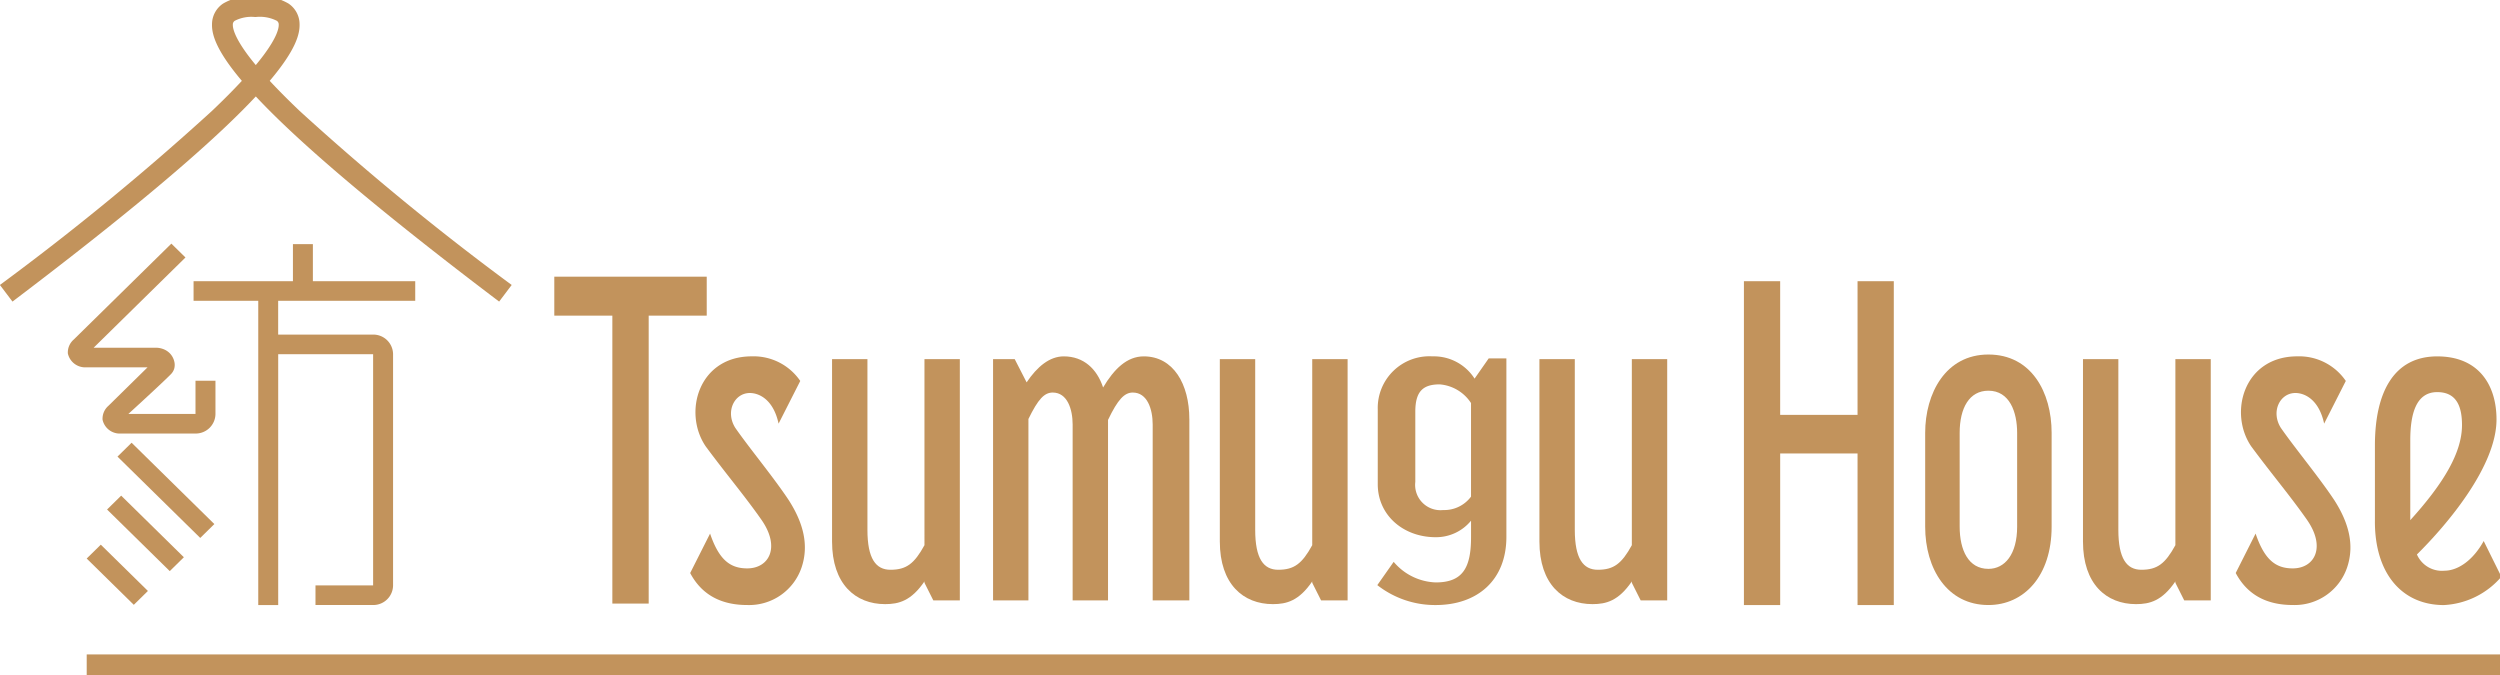
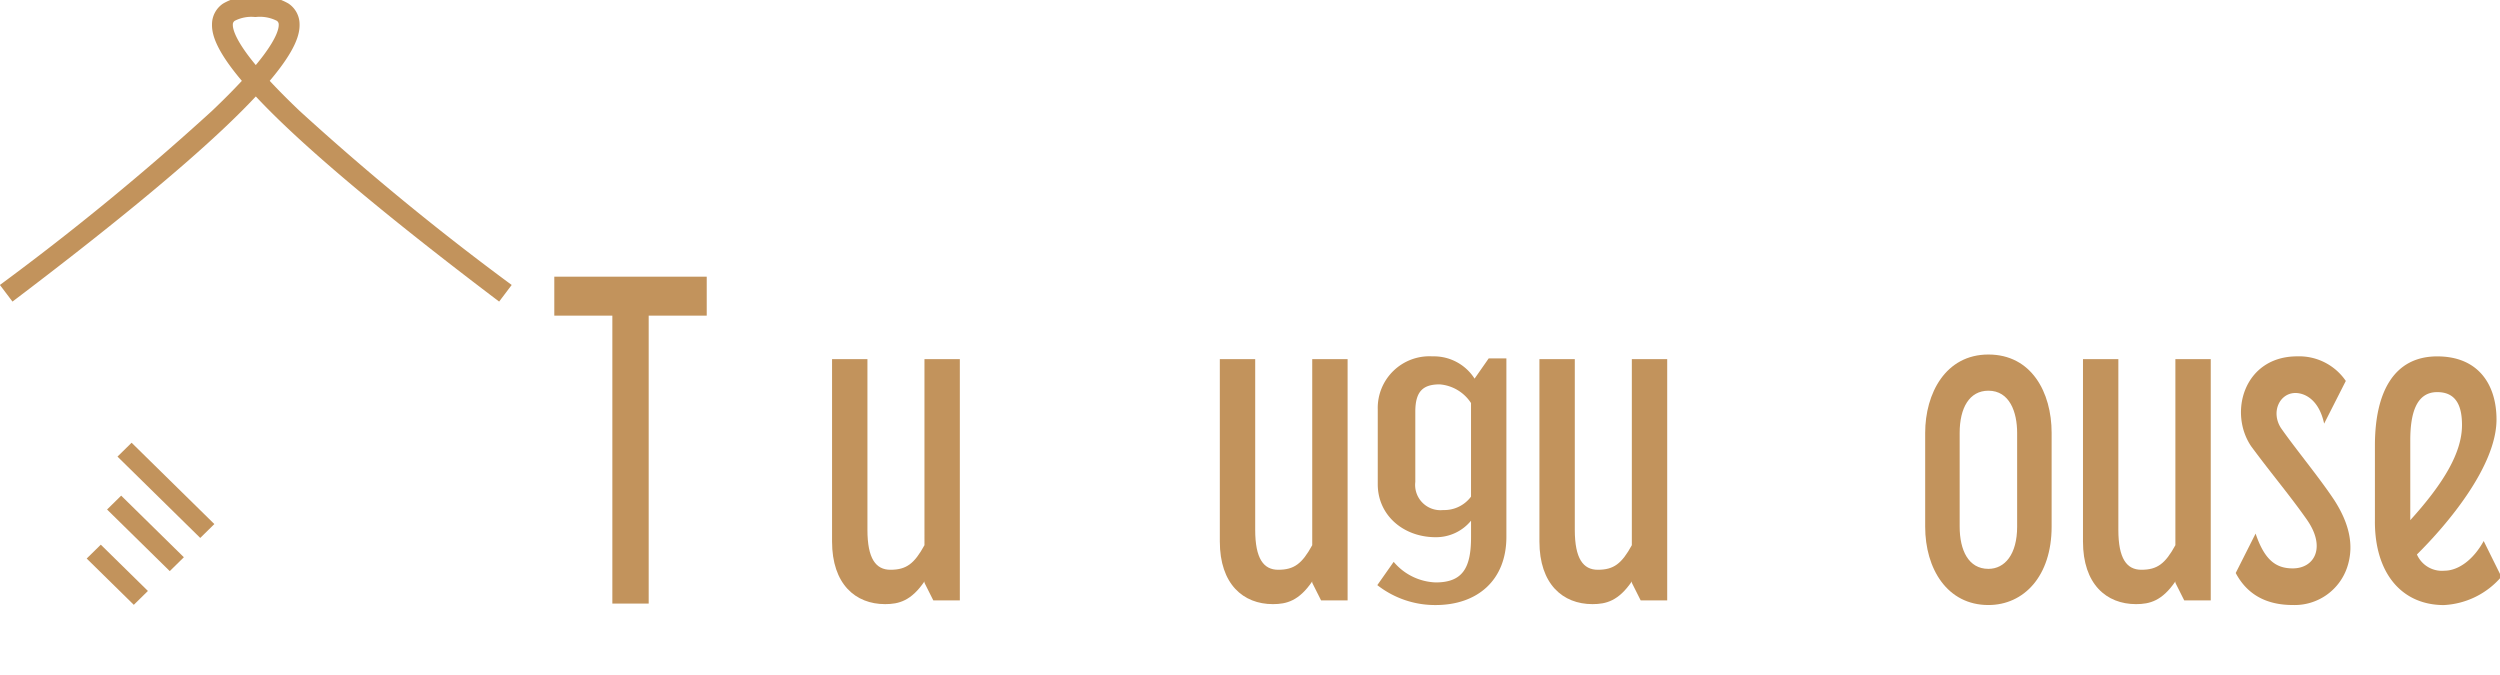
<svg xmlns="http://www.w3.org/2000/svg" width="300" height="81" viewBox="0 0 300 81">
  <defs>
    <clipPath id="a">
      <rect width="300" height="81" fill="none" />
    </clipPath>
  </defs>
  <g transform="translate(0 -0.575)">
    <path d="M68.518,26.037v4.675H61.553V65.265H57.193V30.713H50.227V26.037Z" transform="translate(16.289 7.739)" fill="#c2935c" />
    <g transform="translate(0 0.575)">
      <g clip-path="url(#a)">
-         <path d="M62.531,58.908l2.387-4.732c1.061,3.118,2.388,4.176,4.457,4.176,2.6,0,4.032-2.505,1.7-5.845-2.069-2.951-4.085-5.289-6.683-8.8-2.759-4.064-.849-10.8,5.518-10.8A6.777,6.777,0,0,1,75.74,35.86l-2.6,5.121c-.637-2.95-2.388-3.675-3.449-3.675-1.857,0-2.971,2.228-1.751,4.176,1.7,2.45,4.616,5.957,6.42,8.685,1.751,2.727,2.44,5.4,1.538,8.072a6.647,6.647,0,0,1-6.524,4.509c-3.13,0-5.465-1.226-6.844-3.841" transform="translate(20.291 9.855)" fill="#c2935c" />
        <path d="M86.474,33.164h4.244V62.113H87.535L86.474,60v-.167c-1.592,2.337-3.077,2.728-4.722,2.728-3.555,0-6.367-2.394-6.367-7.517V33.164H79.63V53.651c0,3.451,1.008,4.787,2.759,4.787,1.91,0,2.865-.723,4.085-2.95Z" transform="translate(24.462 9.934)" fill="#c2935c" />
-         <path d="M113.527,40.425V62.191h-4.4v-21.1c0-1.837-.637-3.841-2.388-3.841-1.008,0-1.8.835-2.971,3.285V62.191H99.522v-21.1c0-1.837-.637-3.841-2.388-3.841-1.008,0-1.75.78-2.918,3.173V62.191H89.972V33.244h2.6L94,36.027c1.273-1.892,2.759-3.118,4.456-3.118,2.388,0,3.979,1.5,4.722,3.73,1.327-2.227,2.865-3.73,4.881-3.73,3.555,0,5.465,3.34,5.465,7.516" transform="translate(29.195 9.855)" fill="#c2935c" />
        <path d="M121.606,33.164h4.244V62.113h-3.183L121.606,60v-.167c-1.592,2.337-3.077,2.728-4.722,2.728-3.555,0-6.367-2.394-6.367-7.517V33.164h4.245V53.651c0,3.451,1.008,4.787,2.759,4.787,1.91,0,2.865-.723,4.085-2.95Z" transform="translate(35.862 9.934)" fill="#c2935c" />
        <path d="M138.153,33.152h2.122V54.571c0,5.222-3.5,8.179-8.489,8.179a11.234,11.234,0,0,1-7-2.39l1.963-2.793a6.906,6.906,0,0,0,5.04,2.469c3.236,0,4.244-1.74,4.244-5.425V52.627a5.433,5.433,0,0,1-4.244,1.983c-3.873,0-6.95-2.631-6.95-6.356V39.266a6.2,6.2,0,0,1,6.577-6.357,5.789,5.789,0,0,1,5.041,2.672ZM136.03,49.742V38.509a4.953,4.953,0,0,0-3.759-2.239c-2.016,0-2.926.85-2.926,3.28v8.421a3.036,3.036,0,0,0,3.343,3.379,4,4,0,0,0,3.342-1.608" transform="translate(40.492 9.855)" fill="#c2935c" />
        <path d="M150.562,33.164h4.244V62.113h-3.183L150.562,60v-.167c-1.592,2.337-3.078,2.728-4.722,2.728-3.555,0-6.367-2.394-6.367-7.517V33.164h4.245V53.651c0,3.451,1.008,4.787,2.758,4.787,1.911,0,2.866-.723,4.086-2.95Z" transform="translate(45.258 9.934)" fill="#c2935c" />
-         <path d="M171.636,26.037h4.35V64.9h-4.35V46.709h-9.285V64.9H158V26.037h4.35V42.078h9.285Z" transform="translate(51.27 7.708)" fill="#c2935c" />
        <path d="M174.422,53.394V42.148c0-4.732,2.441-9.408,7.587-9.408s7.587,4.509,7.587,9.408V53.394c0,5.957-3.342,9.408-7.587,9.408-4.934,0-7.587-4.341-7.587-9.408m11.036,0V42.148c0-2.505-.9-5.066-3.449-5.066-2.281,0-3.448,2.059-3.448,5.066V53.394c0,2.84,1.061,5.067,3.448,5.067,1.963,0,3.449-1.726,3.449-5.067" transform="translate(56.599 9.802)" fill="#c2935c" />
        <path d="M199.807,33.164h4.244V62.113h-3.183L199.807,60v-.167c-1.591,2.337-3.077,2.728-4.722,2.728-3.555,0-6.366-2.394-6.366-7.517V33.164h4.244V53.651c0,3.451,1.008,4.787,2.759,4.787,1.91,0,2.865-.723,4.085-2.95Z" transform="translate(61.239 9.934)" fill="#c2935c" />
        <path d="M202.556,58.908l2.388-4.732c1.061,3.118,2.387,4.176,4.456,4.176,2.6,0,4.032-2.505,1.7-5.845-2.069-2.951-4.085-5.289-6.683-8.8-2.759-4.064-.849-10.8,5.518-10.8a6.777,6.777,0,0,1,5.834,2.951l-2.6,5.121c-.637-2.95-2.387-3.675-3.448-3.675-1.858,0-2.972,2.228-1.752,4.176,1.7,2.45,4.616,5.957,6.42,8.685,1.751,2.727,2.44,5.4,1.538,8.072a6.646,6.646,0,0,1-6.524,4.509c-3.13,0-5.464-1.226-6.844-3.841" transform="translate(65.728 9.855)" fill="#c2935c" />
        <path d="M215.169,52.728V43.6c0-6.4,2.281-10.689,7.481-10.689,4.987,0,7.11,3.451,7.11,7.571,0,5.623-5.943,12.638-9.55,16.2A3.27,3.27,0,0,0,223.5,58.63c1.7,0,3.5-1.336,4.722-3.563l2.122,4.286a9.718,9.718,0,0,1-6.9,3.4c-4.987,0-8.277-3.73-8.277-10.021m4.245-.167c4.032-4.454,6.207-8.129,6.207-11.412,0-2.117-.583-3.954-2.971-3.954-2.547,0-3.236,2.617-3.236,5.791Z" transform="translate(69.821 9.855)" fill="#c2935c" />
        <path d="M59.714,36.325C48.362,27.736,39.733,20.652,34.066,15.268c-1.388-1.319-2.561-2.5-3.551-3.56-.99,1.06-2.163,2.241-3.551,3.56C21.3,20.652,12.667,27.736,1.315,36.325L-.193,34.331A316.072,316.072,0,0,0,25.241,13.456q2.054-1.951,3.6-3.619c-3.17-3.749-3.609-5.631-3.582-6.792A2.988,2.988,0,0,1,26.6.557a6.79,6.79,0,0,1,3.915-.882A6.791,6.791,0,0,1,34.43.557a2.988,2.988,0,0,1,1.337,2.487c.027,1.161-.412,3.042-3.582,6.792q1.546,1.665,3.6,3.619A316.078,316.078,0,0,0,61.222,34.331ZM30.4,2.175a4.362,4.362,0,0,0-2.389.444.515.515,0,0,0-.252.483c-.01.441.213,1.5,1.819,3.659q.42.563.934,1.182.514-.619.934-1.182c1.606-2.155,1.829-3.217,1.819-3.659a.515.515,0,0,0-.253-.484,4.5,4.5,0,0,0-2.49-.443H30.4Z" transform="translate(0.182 -0.135)" fill="#c2935c" />
        <path d="M22.268,50.566,20.575,52.23l-9.93-9.759,1.693-1.664Z" transform="translate(3.454 12.322)" fill="#c2935c" />
        <path d="M18.916,53.037,17.223,54.7,9.7,47.308l1.693-1.664Z" transform="translate(3.148 13.833)" fill="#c2935c" />
        <path d="M15.2,55.682l-1.693,1.664L7.854,51.791l1.693-1.663Z" transform="translate(2.549 15.233)" fill="#c2935c" />
-         <path d="M21.468,39.057v3.982H13.41c2.7-2.461,4.652-4.3,5.1-4.764a1.637,1.637,0,0,0,.395-.64,1.685,1.685,0,0,0,.02-.879,2.123,2.123,0,0,0-.521-.975,2.179,2.179,0,0,0-.921-.567,2.443,2.443,0,0,0-.772-.122H9.244l11.02-10.829L18.571,22.6,6.851,34.116a2.047,2.047,0,0,0-.7,1.664,2.126,2.126,0,0,0,2.205,1.664h7.359l-4.7,4.622a2.05,2.05,0,0,0-.7,1.664,2.111,2.111,0,0,0,2.172,1.66h8.984a2.373,2.373,0,0,0,2.393-2.352V39.057Z" transform="translate(1.992 6.635)" fill="#c2935c" />
-         <path d="M44.137,29.445V27.092H31.855V22.648H29.461v4.444H17.537v2.353H25.3V65.954h2.393v-30.1H39.083V63.6H32.167v2.353h6.915A2.375,2.375,0,0,0,41.477,63.6V35.853A2.375,2.375,0,0,0,39.083,33.5H27.689V29.445Z" transform="translate(5.691 6.65)" fill="#c2935c" />
-         <path d="M289.758,1.25H0v-2.5H289.758Z" transform="translate(10.405 79.781)" fill="#c2935c" />
+         <path d="M289.758,1.25H0H289.758Z" transform="translate(10.405 79.781)" fill="#c2935c" />
      </g>
    </g>
  </g>
</svg>